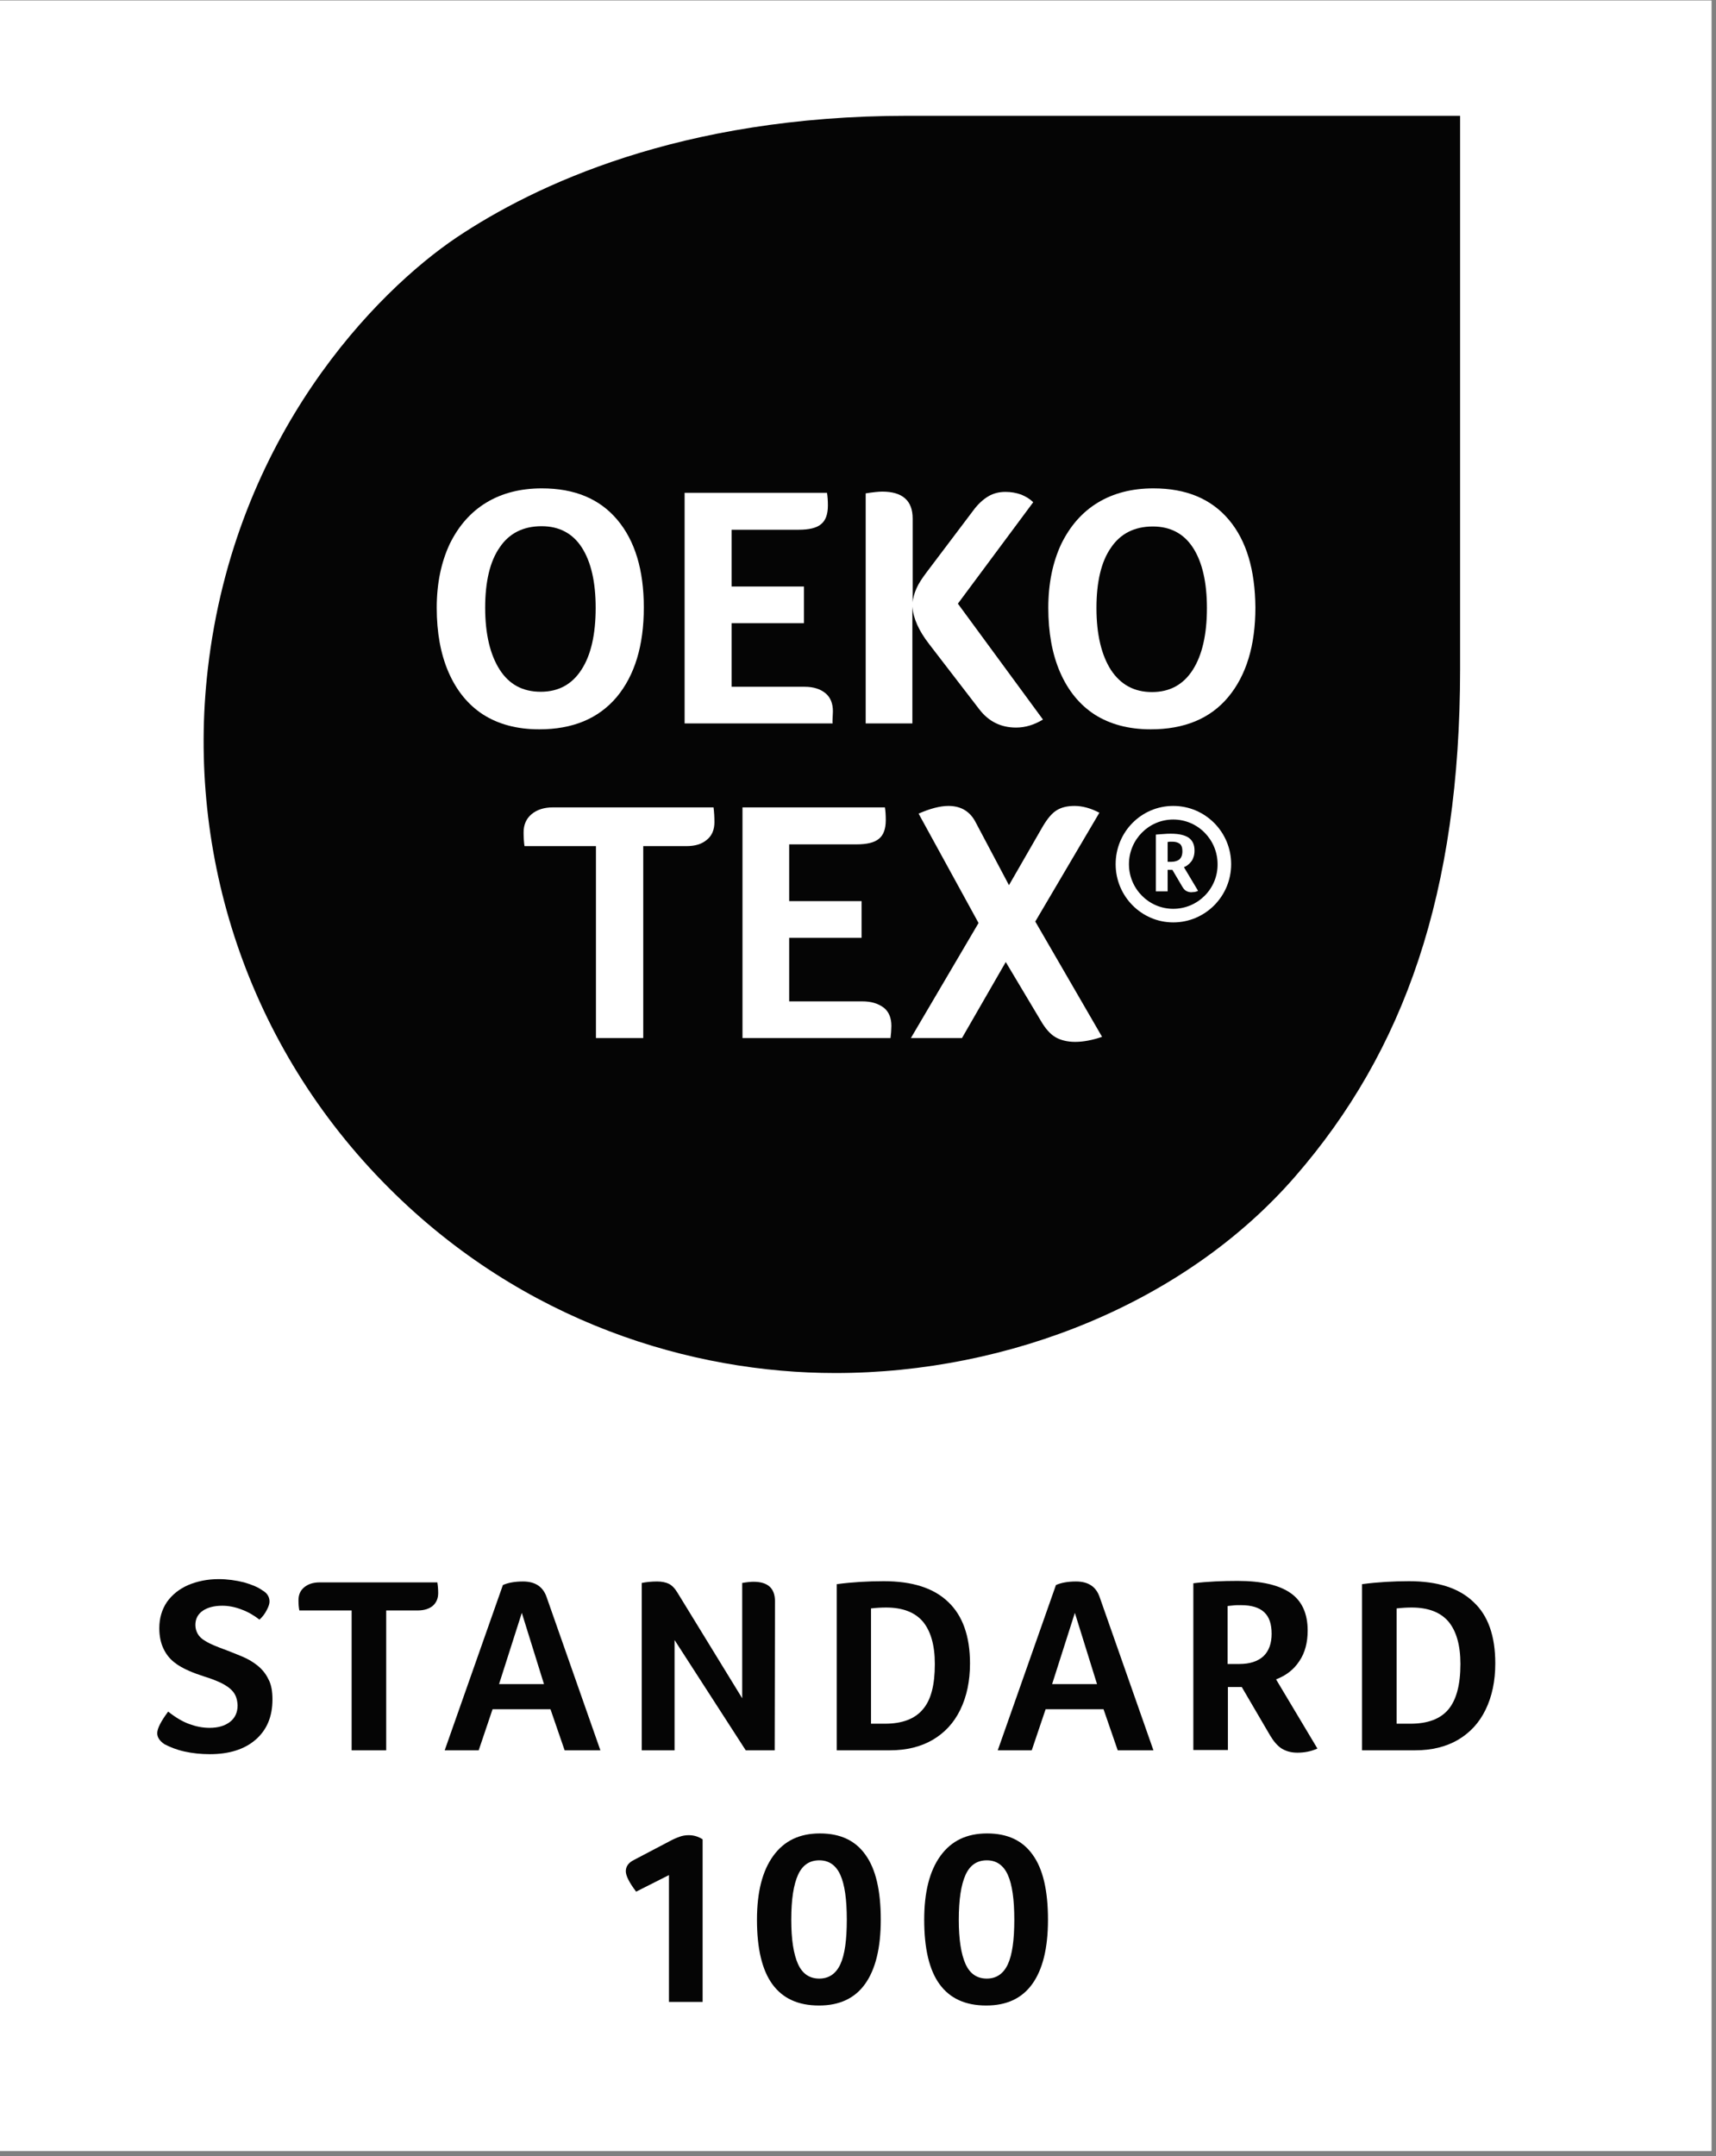
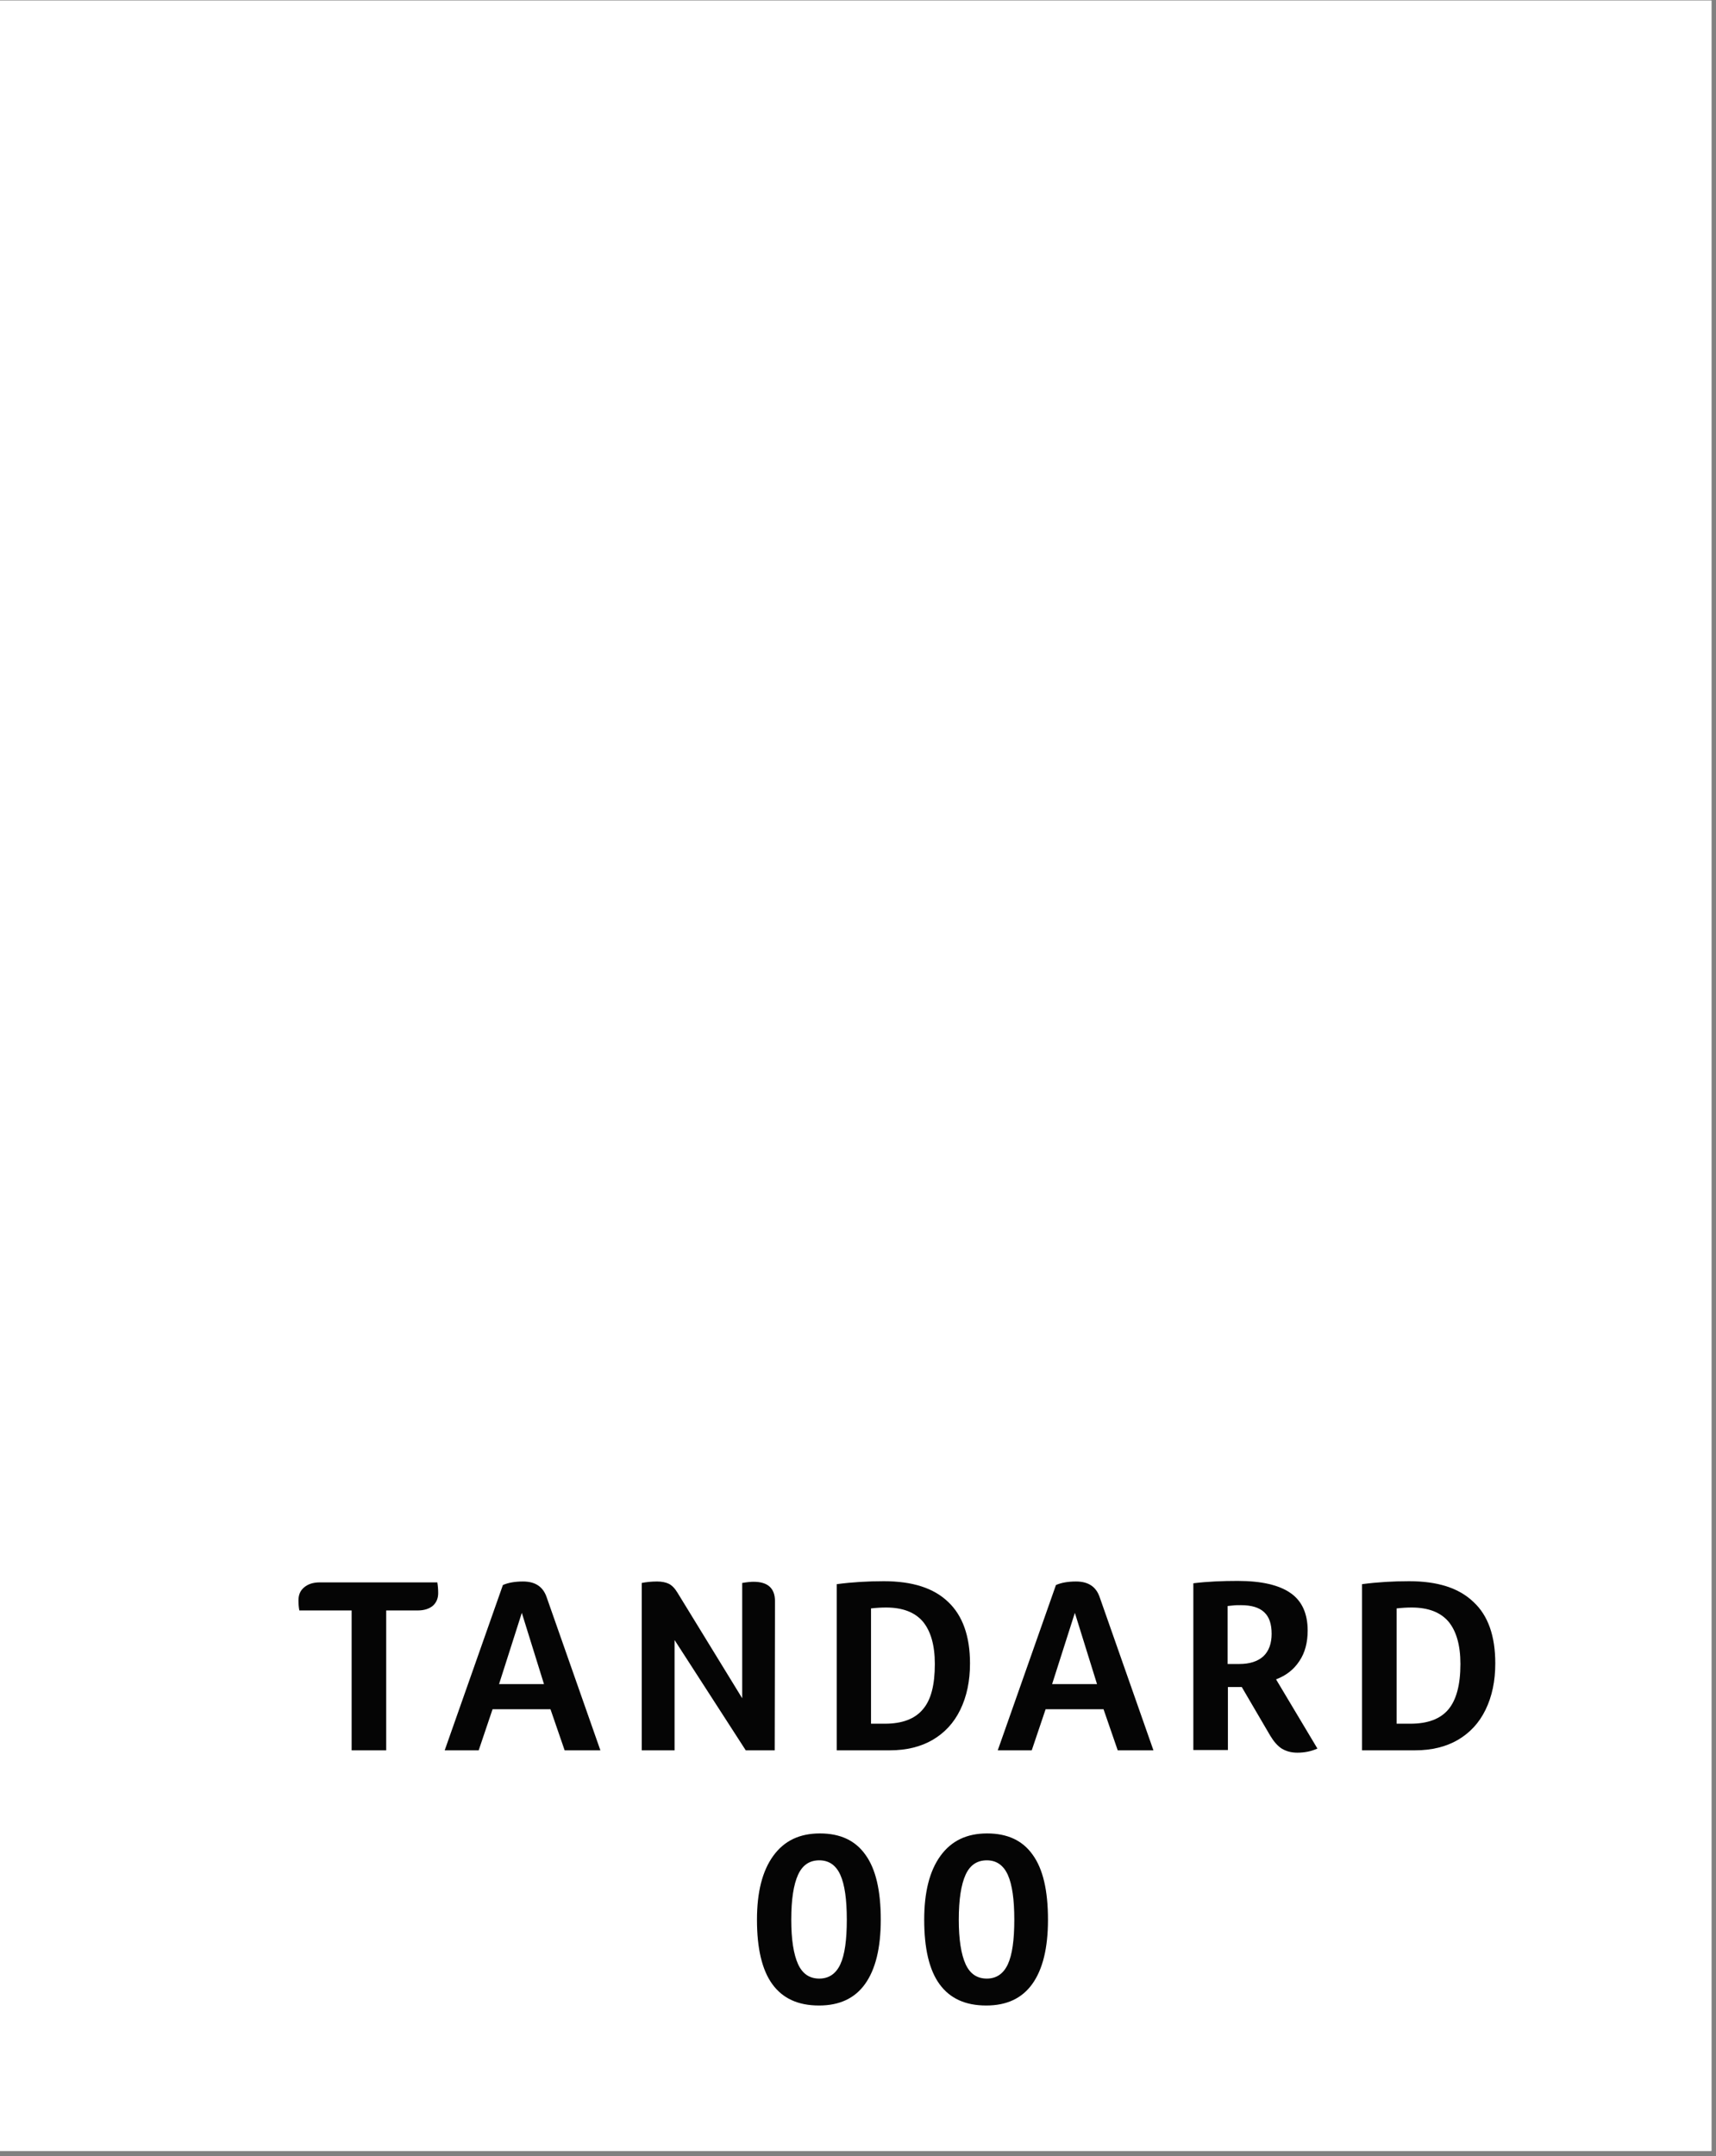
<svg xmlns="http://www.w3.org/2000/svg" width="250" zoomAndPan="magnify" viewBox="0 0 187.5 235.5" height="314" preserveAspectRatio="xMidYMid meet" version="1.0">
  <rect x="0" y="0" width="187.5" height="235.5" fill="#808080" stroke="none" />
  <defs>
    <clipPath id="d390011111">
      <path d="M 0 0.062 L 187 0.062 L 187 234.938 L 0 234.938 Z M 0 0.062 " clip-rule="nonzero" />
    </clipPath>
  </defs>
  <g clip-path="url(#d390011111)">
    <path fill="#ffffff" d="M 0 0.062 L 187 0.062 L 187 234.938 L 0 234.938 Z M 0 0.062 " fill-opacity="1" fill-rule="nonzero" />
    <path fill="#ffffff" d="M 0 0.062 L 187 0.062 L 187 234.938 L 0 234.938 Z M 0 0.062 " fill-opacity="1" fill-rule="nonzero" />
  </g>
-   <path fill="#050505" d="M 18.375 186.957 C 19.184 187.602 19.957 188.055 20.668 188.312 C 21.379 188.574 22.121 188.734 22.895 188.734 C 23.832 188.734 24.574 188.508 25.121 188.09 C 25.672 187.668 25.961 187.055 25.961 186.277 C 25.93 185.633 25.77 185.148 25.445 184.762 C 25.121 184.375 24.672 184.082 24.152 183.824 C 23.605 183.566 23.023 183.34 22.379 183.145 C 21.797 182.953 21.215 182.758 20.637 182.5 C 20.055 182.242 19.504 181.953 19.023 181.562 C 18.539 181.176 18.148 180.691 17.859 180.078 C 17.57 179.465 17.406 178.723 17.406 177.848 C 17.406 176.75 17.699 175.781 18.246 174.977 C 18.828 174.168 19.602 173.555 20.57 173.133 C 21.57 172.715 22.668 172.488 23.895 172.488 C 24.832 172.488 25.77 172.617 26.672 172.844 C 27.574 173.102 28.223 173.391 28.672 173.715 C 29.191 174.008 29.449 174.426 29.449 174.941 C 29.449 175.168 29.352 175.492 29.156 175.848 C 28.965 176.234 28.707 176.59 28.352 176.914 C 27.77 176.461 27.125 176.074 26.414 175.816 C 25.672 175.523 24.961 175.395 24.285 175.395 C 23.379 175.395 22.668 175.59 22.152 175.945 C 21.637 176.301 21.348 176.816 21.348 177.496 C 21.348 177.848 21.441 178.172 21.605 178.465 C 21.766 178.754 22.055 179.043 22.477 179.27 C 22.863 179.527 23.637 179.852 24.703 180.238 C 25.285 180.465 25.863 180.691 26.477 180.949 C 27.094 181.207 27.641 181.531 28.125 181.918 C 28.609 182.305 29.027 182.793 29.32 183.406 C 29.641 183.984 29.77 184.73 29.77 185.633 C 29.77 187.508 29.156 188.961 27.93 190.027 C 26.703 191.09 25.027 191.609 22.926 191.609 C 21.961 191.609 21.023 191.512 20.152 191.316 C 19.281 191.125 18.57 190.832 17.957 190.512 C 17.441 190.156 17.18 189.766 17.18 189.316 C 17.18 188.797 17.602 187.992 18.375 186.957 Z M 18.375 186.957 " fill-opacity="1" fill-rule="nonzero" />
  <path fill="#050505" d="M 38.453 175.91 L 32.707 175.91 C 32.645 175.59 32.613 175.234 32.613 174.812 C 32.613 174.199 32.805 173.746 33.227 173.391 C 33.645 173.039 34.195 172.844 34.938 172.844 L 47.785 172.844 C 47.848 173.23 47.879 173.617 47.879 174.008 C 47.879 174.586 47.688 175.039 47.301 175.395 C 46.914 175.719 46.363 175.91 45.652 175.91 L 42.199 175.91 L 42.199 191.188 L 38.422 191.188 L 38.422 175.91 Z M 38.453 175.91 " fill-opacity="1" fill-rule="nonzero" />
  <path fill="#050505" d="M 61.695 191.188 L 60.148 186.699 L 53.82 186.699 L 52.305 191.188 L 48.59 191.188 L 54.949 173.133 C 55.531 172.875 56.273 172.746 57.145 172.746 C 58.5 172.746 59.34 173.328 59.727 174.457 L 65.602 191.188 Z M 57.016 176.172 L 54.531 183.953 L 59.438 183.953 Z M 57.016 176.172 " fill-opacity="1" fill-rule="nonzero" />
  <path fill="#050505" d="M 84.648 191.188 L 81.484 191.188 L 73.707 179.141 L 73.707 191.188 L 70.121 191.188 L 70.121 172.906 C 70.605 172.812 71.156 172.746 71.801 172.746 C 72.316 172.746 72.77 172.844 73.094 173.004 C 73.414 173.168 73.738 173.488 74.027 173.973 L 81.098 185.504 L 81.098 172.906 C 81.648 172.812 82.066 172.777 82.324 172.777 C 83.906 172.777 84.68 173.488 84.68 174.91 Z M 84.648 191.188 " fill-opacity="1" fill-rule="nonzero" />
  <path fill="#050505" d="M 105.988 181.691 C 105.988 183.629 105.633 185.309 104.922 186.766 C 104.211 188.219 103.211 189.281 101.887 190.059 C 100.598 190.801 99.047 191.188 97.238 191.188 L 91.43 191.188 L 91.43 173.039 C 93.141 172.812 94.852 172.715 96.562 172.715 C 99.691 172.715 102.016 173.457 103.598 174.977 C 105.18 176.461 105.988 178.723 105.988 181.691 Z M 102.145 181.758 C 102.145 179.691 101.691 178.141 100.82 177.105 C 99.949 176.105 98.625 175.59 96.82 175.59 C 96.301 175.59 95.754 175.621 95.172 175.688 L 95.172 188.281 L 96.691 188.281 C 98.562 188.281 99.949 187.766 100.82 186.73 C 101.727 185.699 102.145 184.051 102.145 181.758 Z M 102.145 181.758 " fill-opacity="1" fill-rule="nonzero" />
  <path fill="#050505" d="M 122.129 191.188 L 120.578 186.699 L 114.25 186.699 L 112.734 191.188 L 109.02 191.188 L 115.379 173.133 C 115.961 172.875 116.703 172.746 117.574 172.746 C 118.93 172.746 119.77 173.328 120.156 174.457 L 126.031 191.188 Z M 117.445 176.172 L 114.961 183.953 L 119.867 183.953 Z M 117.445 176.172 " fill-opacity="1" fill-rule="nonzero" />
  <path fill="#050505" d="M 142.883 178.109 C 142.883 179.398 142.594 180.531 141.98 181.434 C 141.367 182.371 140.527 183.016 139.43 183.438 L 143.949 190.996 C 143.238 191.316 142.496 191.445 141.754 191.445 C 141.074 191.445 140.527 191.285 140.043 190.996 C 139.59 190.703 139.172 190.219 138.785 189.574 L 135.684 184.277 L 134.168 184.277 L 134.168 191.156 L 130.391 191.156 L 130.391 172.941 C 131.973 172.746 133.586 172.684 135.234 172.684 C 137.848 172.684 139.754 173.133 141.012 174.008 C 142.27 174.879 142.883 176.266 142.883 178.109 Z M 138.945 178.465 C 138.945 177.398 138.688 176.621 138.137 176.105 C 137.59 175.59 136.75 175.332 135.59 175.332 C 135.266 175.332 134.977 175.332 134.75 175.363 C 134.523 175.395 134.297 175.395 134.137 175.426 L 134.137 181.758 L 135.426 181.758 C 136.559 181.758 137.43 181.469 138.043 180.918 C 138.656 180.336 138.945 179.496 138.945 178.465 Z M 138.945 178.465 " fill-opacity="1" fill-rule="nonzero" />
  <path fill="#050505" d="M 163.383 181.691 C 163.383 183.629 163.027 185.309 162.316 186.766 C 161.605 188.219 160.605 189.281 159.281 190.059 C 157.992 190.801 156.441 191.188 154.633 191.188 L 148.824 191.188 L 148.824 173.039 C 150.535 172.812 152.246 172.715 153.957 172.715 C 157.086 172.715 159.41 173.457 160.992 174.977 C 162.609 176.461 163.383 178.723 163.383 181.691 Z M 159.574 181.758 C 159.574 179.691 159.121 178.141 158.25 177.105 C 157.379 176.105 156.055 175.59 154.246 175.59 C 153.73 175.59 153.18 175.621 152.602 175.688 L 152.602 188.281 L 154.117 188.281 C 155.988 188.281 157.379 187.766 158.25 186.73 C 159.121 185.699 159.574 184.051 159.574 181.758 Z M 159.574 181.758 " fill-opacity="1" fill-rule="nonzero" />
-   <path fill="#050505" d="M 73.094 218.641 L 73.094 204.816 L 69.508 206.625 C 68.766 205.656 68.379 204.883 68.379 204.398 C 68.379 203.883 68.668 203.461 69.25 203.172 L 73.125 201.137 C 73.48 200.941 73.836 200.781 74.191 200.652 C 74.512 200.523 74.867 200.457 75.254 200.457 C 75.836 200.457 76.32 200.621 76.773 200.91 L 76.773 218.672 L 73.094 218.672 Z M 73.094 218.641 " fill-opacity="1" fill-rule="nonzero" />
  <path fill="#050505" d="M 96.238 209.695 C 96.238 212.797 95.656 215.121 94.527 216.703 C 93.398 218.285 91.719 219.062 89.492 219.062 C 87.199 219.062 85.52 218.285 84.391 216.734 C 83.262 215.184 82.711 212.828 82.711 209.695 C 82.711 206.691 83.293 204.367 84.488 202.719 C 85.684 201.07 87.359 200.266 89.59 200.266 C 91.816 200.266 93.461 201.039 94.559 202.59 C 95.688 204.141 96.238 206.496 96.238 209.695 Z M 92.527 209.695 C 92.527 207.5 92.301 205.852 91.816 204.785 C 91.332 203.719 90.555 203.203 89.523 203.203 C 88.457 203.203 87.684 203.719 87.199 204.785 C 86.715 205.852 86.457 207.465 86.457 209.695 C 86.457 211.859 86.715 213.473 87.199 214.539 C 87.684 215.605 88.457 216.121 89.523 216.121 C 90.555 216.121 91.332 215.605 91.816 214.57 C 92.301 213.539 92.527 211.891 92.527 209.695 Z M 92.527 209.695 " fill-opacity="1" fill-rule="nonzero" />
  <path fill="#050505" d="M 114.508 209.695 C 114.508 212.797 113.93 215.121 112.797 216.703 C 111.668 218.285 109.988 219.062 107.762 219.062 C 105.469 219.062 103.793 218.285 102.66 216.734 C 101.531 215.184 100.984 212.828 100.984 209.695 C 100.984 206.691 101.562 204.367 102.758 202.719 C 103.953 201.07 105.633 200.266 107.859 200.266 C 110.086 200.266 111.734 201.039 112.832 202.59 C 113.961 204.141 114.508 206.496 114.508 209.695 Z M 110.828 209.695 C 110.828 207.5 110.602 205.852 110.117 204.785 C 109.633 203.719 108.859 203.203 107.828 203.203 C 106.762 203.203 105.988 203.719 105.504 204.785 C 105.02 205.852 104.762 207.465 104.762 209.695 C 104.762 211.859 105.02 213.473 105.504 214.539 C 105.988 215.605 106.762 216.121 107.828 216.121 C 108.859 216.121 109.633 215.605 110.117 214.57 C 110.602 213.539 110.828 211.891 110.828 209.695 Z M 110.828 209.695 " fill-opacity="1" fill-rule="nonzero" />
-   <path fill="#050505" d="M 42.488 129.758 C 57.211 144.484 75.609 149.977 91.266 149.977 C 110.344 149.977 129.551 142.258 141.496 128.531 C 153.441 114.805 159.539 97.527 159.539 73.043 L 159.539 12.648 L 99.176 12.648 C 74.285 12.648 58.371 20.27 49.914 25.922 C 41.168 31.801 25.641 47.527 22.703 73.109 C 20.379 93.262 26.996 114.289 42.488 129.758 " fill-opacity="1" fill-rule="nonzero" />
  <path fill="#ffffff" d="M 67.379 76.145 C 69.348 73.785 70.348 70.523 70.348 66.359 C 70.348 62.258 69.379 59.059 67.441 56.766 C 65.508 54.473 62.762 53.344 59.211 53.344 C 56.887 53.344 54.852 53.859 53.145 54.895 C 51.434 55.926 50.109 57.445 49.141 59.414 C 48.203 61.418 47.719 63.742 47.719 66.391 C 47.719 69.07 48.141 71.43 49.012 73.434 C 49.883 75.434 51.141 76.984 52.789 78.051 C 54.465 79.117 56.5 79.664 58.922 79.664 C 62.57 79.664 65.379 78.504 67.379 76.145 Z M 54.594 73.141 C 53.562 71.527 53.012 69.266 53.012 66.391 C 53.012 63.547 53.531 61.32 54.594 59.801 C 55.629 58.25 57.18 57.477 59.18 57.477 C 61.082 57.477 62.57 58.25 63.57 59.801 C 64.57 61.352 65.086 63.547 65.086 66.391 C 65.086 69.297 64.57 71.559 63.539 73.141 C 62.504 74.758 61.02 75.562 59.082 75.562 C 57.113 75.562 55.629 74.758 54.594 73.141 Z M 54.594 73.141 " fill-opacity="1" fill-rule="nonzero" />
-   <path fill="#ffffff" d="M 90.977 78.406 C 90.977 78.211 91.008 77.984 91.008 77.695 C 91.008 76.855 90.75 76.176 90.203 75.727 C 89.652 75.273 88.91 75.016 87.91 75.016 L 79.938 75.016 L 79.938 68.07 L 87.844 68.07 L 87.844 64.066 L 79.938 64.066 L 79.938 57.863 L 87.262 57.863 C 88.395 57.863 89.234 57.672 89.719 57.25 C 90.203 56.863 90.461 56.184 90.461 55.215 C 90.461 54.668 90.426 54.215 90.363 53.828 L 74.805 53.828 L 74.805 79.02 L 90.977 79.02 C 90.945 78.793 90.977 78.598 90.977 78.406 Z M 90.977 78.406 " fill-opacity="1" fill-rule="nonzero" />
  <path fill="#ffffff" d="M 99.691 66.262 C 99.789 67.555 100.402 68.91 101.531 70.363 L 107.02 77.5 C 108.02 78.793 109.344 79.473 111.023 79.473 C 112.023 79.473 112.992 79.18 113.961 78.598 L 104.664 65.938 L 112.895 54.859 C 112.539 54.504 112.121 54.246 111.57 54.02 C 111.023 53.828 110.473 53.73 109.859 53.73 C 109.148 53.73 108.535 53.891 107.988 54.215 C 107.438 54.539 106.859 55.055 106.34 55.766 L 101.242 62.516 C 100.758 63.16 100.371 63.742 100.145 64.258 C 99.918 64.777 99.758 65.293 99.723 65.809 L 99.723 56.637 C 99.723 54.699 98.625 53.699 96.398 53.699 C 96.012 53.699 95.398 53.762 94.59 53.891 L 94.59 79.02 L 99.691 79.02 Z M 99.691 66.262 " fill-opacity="1" fill-rule="nonzero" />
  <path fill="#ffffff" d="M 134.266 56.766 C 132.328 54.473 129.586 53.344 126.031 53.344 C 123.707 53.344 121.676 53.859 119.965 54.895 C 118.254 55.926 116.93 57.445 115.961 59.414 C 115.023 61.418 114.543 63.742 114.543 66.391 C 114.543 69.07 114.961 71.43 115.832 73.434 C 116.703 75.434 117.965 76.984 119.609 78.051 C 121.289 79.117 123.32 79.664 125.742 79.664 C 129.391 79.664 132.23 78.504 134.199 76.145 C 136.168 73.785 137.172 70.523 137.172 66.359 C 137.137 62.258 136.203 59.059 134.266 56.766 Z M 130.328 73.172 C 129.293 74.789 127.809 75.594 125.871 75.594 C 123.934 75.594 122.449 74.789 121.383 73.172 C 120.352 71.559 119.805 69.297 119.805 66.422 C 119.805 63.582 120.32 61.352 121.383 59.836 C 122.418 58.285 123.969 57.508 125.969 57.508 C 127.875 57.508 129.359 58.285 130.359 59.836 C 131.359 61.383 131.875 63.582 131.875 66.422 C 131.875 69.297 131.359 71.559 130.328 73.172 Z M 130.328 73.172 " fill-opacity="1" fill-rule="nonzero" />
  <path fill="#ffffff" d="M 128.195 88.031 C 124.711 88.031 121.902 90.871 121.902 94.395 C 121.902 97.914 124.742 100.754 128.195 100.754 C 131.684 100.754 134.523 97.914 134.523 94.395 C 134.523 90.871 131.684 88.031 128.195 88.031 Z M 128.195 99.27 C 125.516 99.27 123.355 97.074 123.355 94.395 C 123.355 91.711 125.516 89.516 128.195 89.516 C 130.875 89.516 133.039 91.711 133.039 94.395 C 133.07 97.074 130.875 99.27 128.195 99.27 Z M 128.195 99.27 " fill-opacity="1" fill-rule="nonzero" />
  <path fill="#ffffff" d="M 129.777 94.488 C 129.906 94.395 130.035 94.262 130.164 94.102 C 130.293 93.941 130.359 93.777 130.422 93.586 C 130.488 93.391 130.52 93.164 130.52 92.906 C 130.52 92.293 130.328 91.84 129.906 91.52 C 129.488 91.227 128.84 91.066 127.938 91.066 C 127.711 91.066 127.453 91.066 127.164 91.098 C 126.871 91.129 126.582 91.129 126.293 91.164 L 126.293 97.363 L 127.582 97.363 L 127.582 95.008 L 128.098 95.008 L 129.164 96.816 C 129.293 97.043 129.422 97.203 129.586 97.301 C 129.746 97.395 129.938 97.461 130.164 97.461 C 130.293 97.461 130.391 97.43 130.551 97.43 C 130.68 97.395 130.812 97.363 130.906 97.301 L 129.359 94.715 C 129.488 94.684 129.648 94.586 129.777 94.488 Z M 128.875 93.875 C 128.648 94.039 128.359 94.133 128.004 94.133 L 127.582 94.133 L 127.582 91.969 C 127.648 91.969 127.711 91.969 127.777 91.938 C 127.875 91.938 127.938 91.938 128.066 91.938 C 128.422 91.938 128.68 92.004 128.906 92.164 C 129.102 92.324 129.195 92.586 129.195 92.973 C 129.195 93.426 129.066 93.684 128.875 93.875 Z M 128.875 93.875 " fill-opacity="1" fill-rule="nonzero" />
  <path fill="#ffffff" d="M 60.406 88.191 C 59.438 88.191 58.664 88.449 58.082 88.934 C 57.5 89.418 57.211 90.098 57.211 90.906 C 57.211 91.453 57.242 91.969 57.309 92.422 L 65.117 92.422 L 65.117 113.383 L 70.285 113.383 L 70.285 92.422 L 74.996 92.422 C 75.965 92.422 76.707 92.195 77.258 91.711 C 77.805 91.262 78.062 90.613 78.062 89.805 C 78.062 89.258 78.031 88.707 77.965 88.191 Z M 60.406 88.191 " fill-opacity="1" fill-rule="nonzero" />
  <path fill="#ffffff" d="M 94.203 109.379 L 86.23 109.379 L 86.23 102.434 L 94.141 102.434 L 94.141 98.43 L 86.23 98.43 L 86.23 92.23 L 93.59 92.23 C 94.719 92.23 95.559 92.035 96.043 91.613 C 96.527 91.227 96.785 90.551 96.785 89.582 C 96.785 89.031 96.754 88.578 96.691 88.191 L 81.129 88.191 L 81.129 113.383 L 97.305 113.383 C 97.336 113.156 97.336 112.965 97.367 112.77 C 97.367 112.578 97.398 112.352 97.398 112.059 C 97.398 111.219 97.141 110.543 96.594 110.09 C 95.945 109.605 95.203 109.379 94.203 109.379 Z M 94.203 109.379 " fill-opacity="1" fill-rule="nonzero" />
  <path fill="#ffffff" d="M 120.125 88.773 C 119.191 88.289 118.285 88.031 117.414 88.031 C 116.605 88.031 115.961 88.191 115.445 88.516 C 114.93 88.836 114.445 89.418 113.93 90.289 L 110.246 96.688 L 106.633 89.871 C 106.02 88.645 105.02 88.031 103.629 88.031 C 102.727 88.031 101.629 88.32 100.371 88.871 L 106.922 100.82 L 99.531 113.383 L 105.113 113.383 L 109.895 105.082 L 113.734 111.512 C 114.219 112.352 114.766 112.965 115.316 113.285 C 115.863 113.609 116.605 113.805 117.48 113.805 C 118.383 113.805 119.383 113.609 120.418 113.254 L 113.121 100.66 Z M 120.125 88.773 " fill-opacity="1" fill-rule="nonzero" />
</svg>